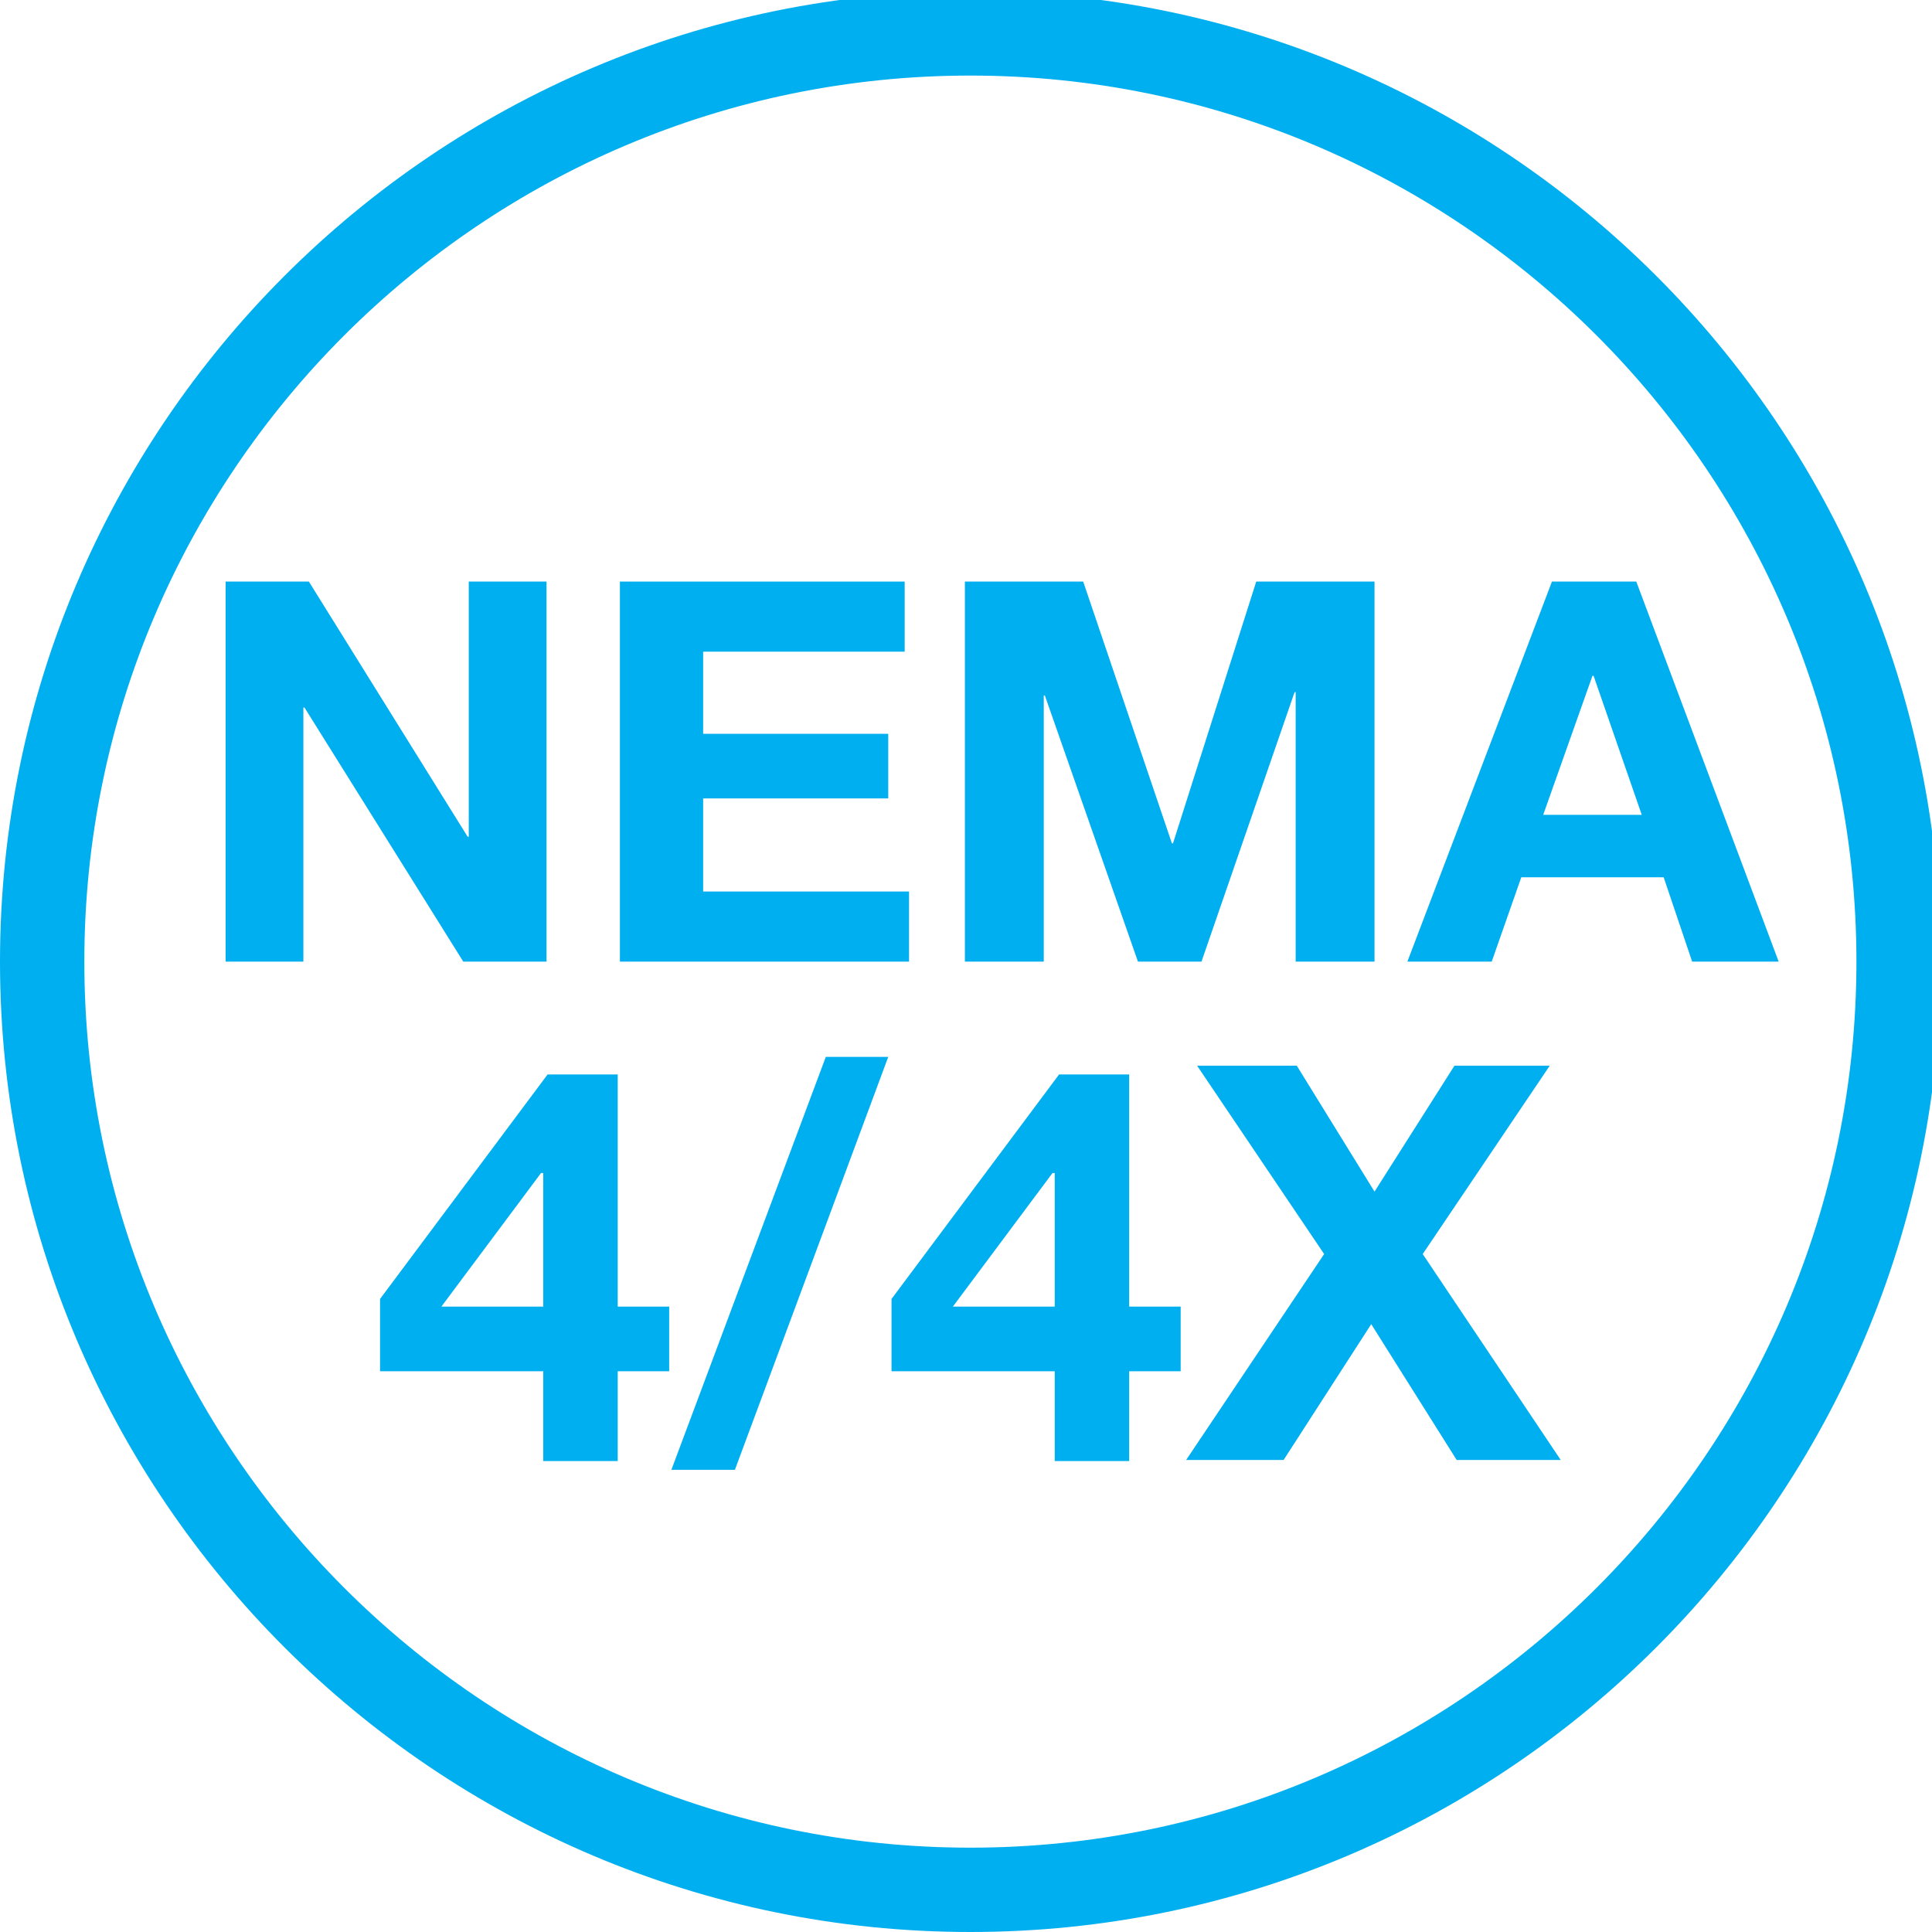
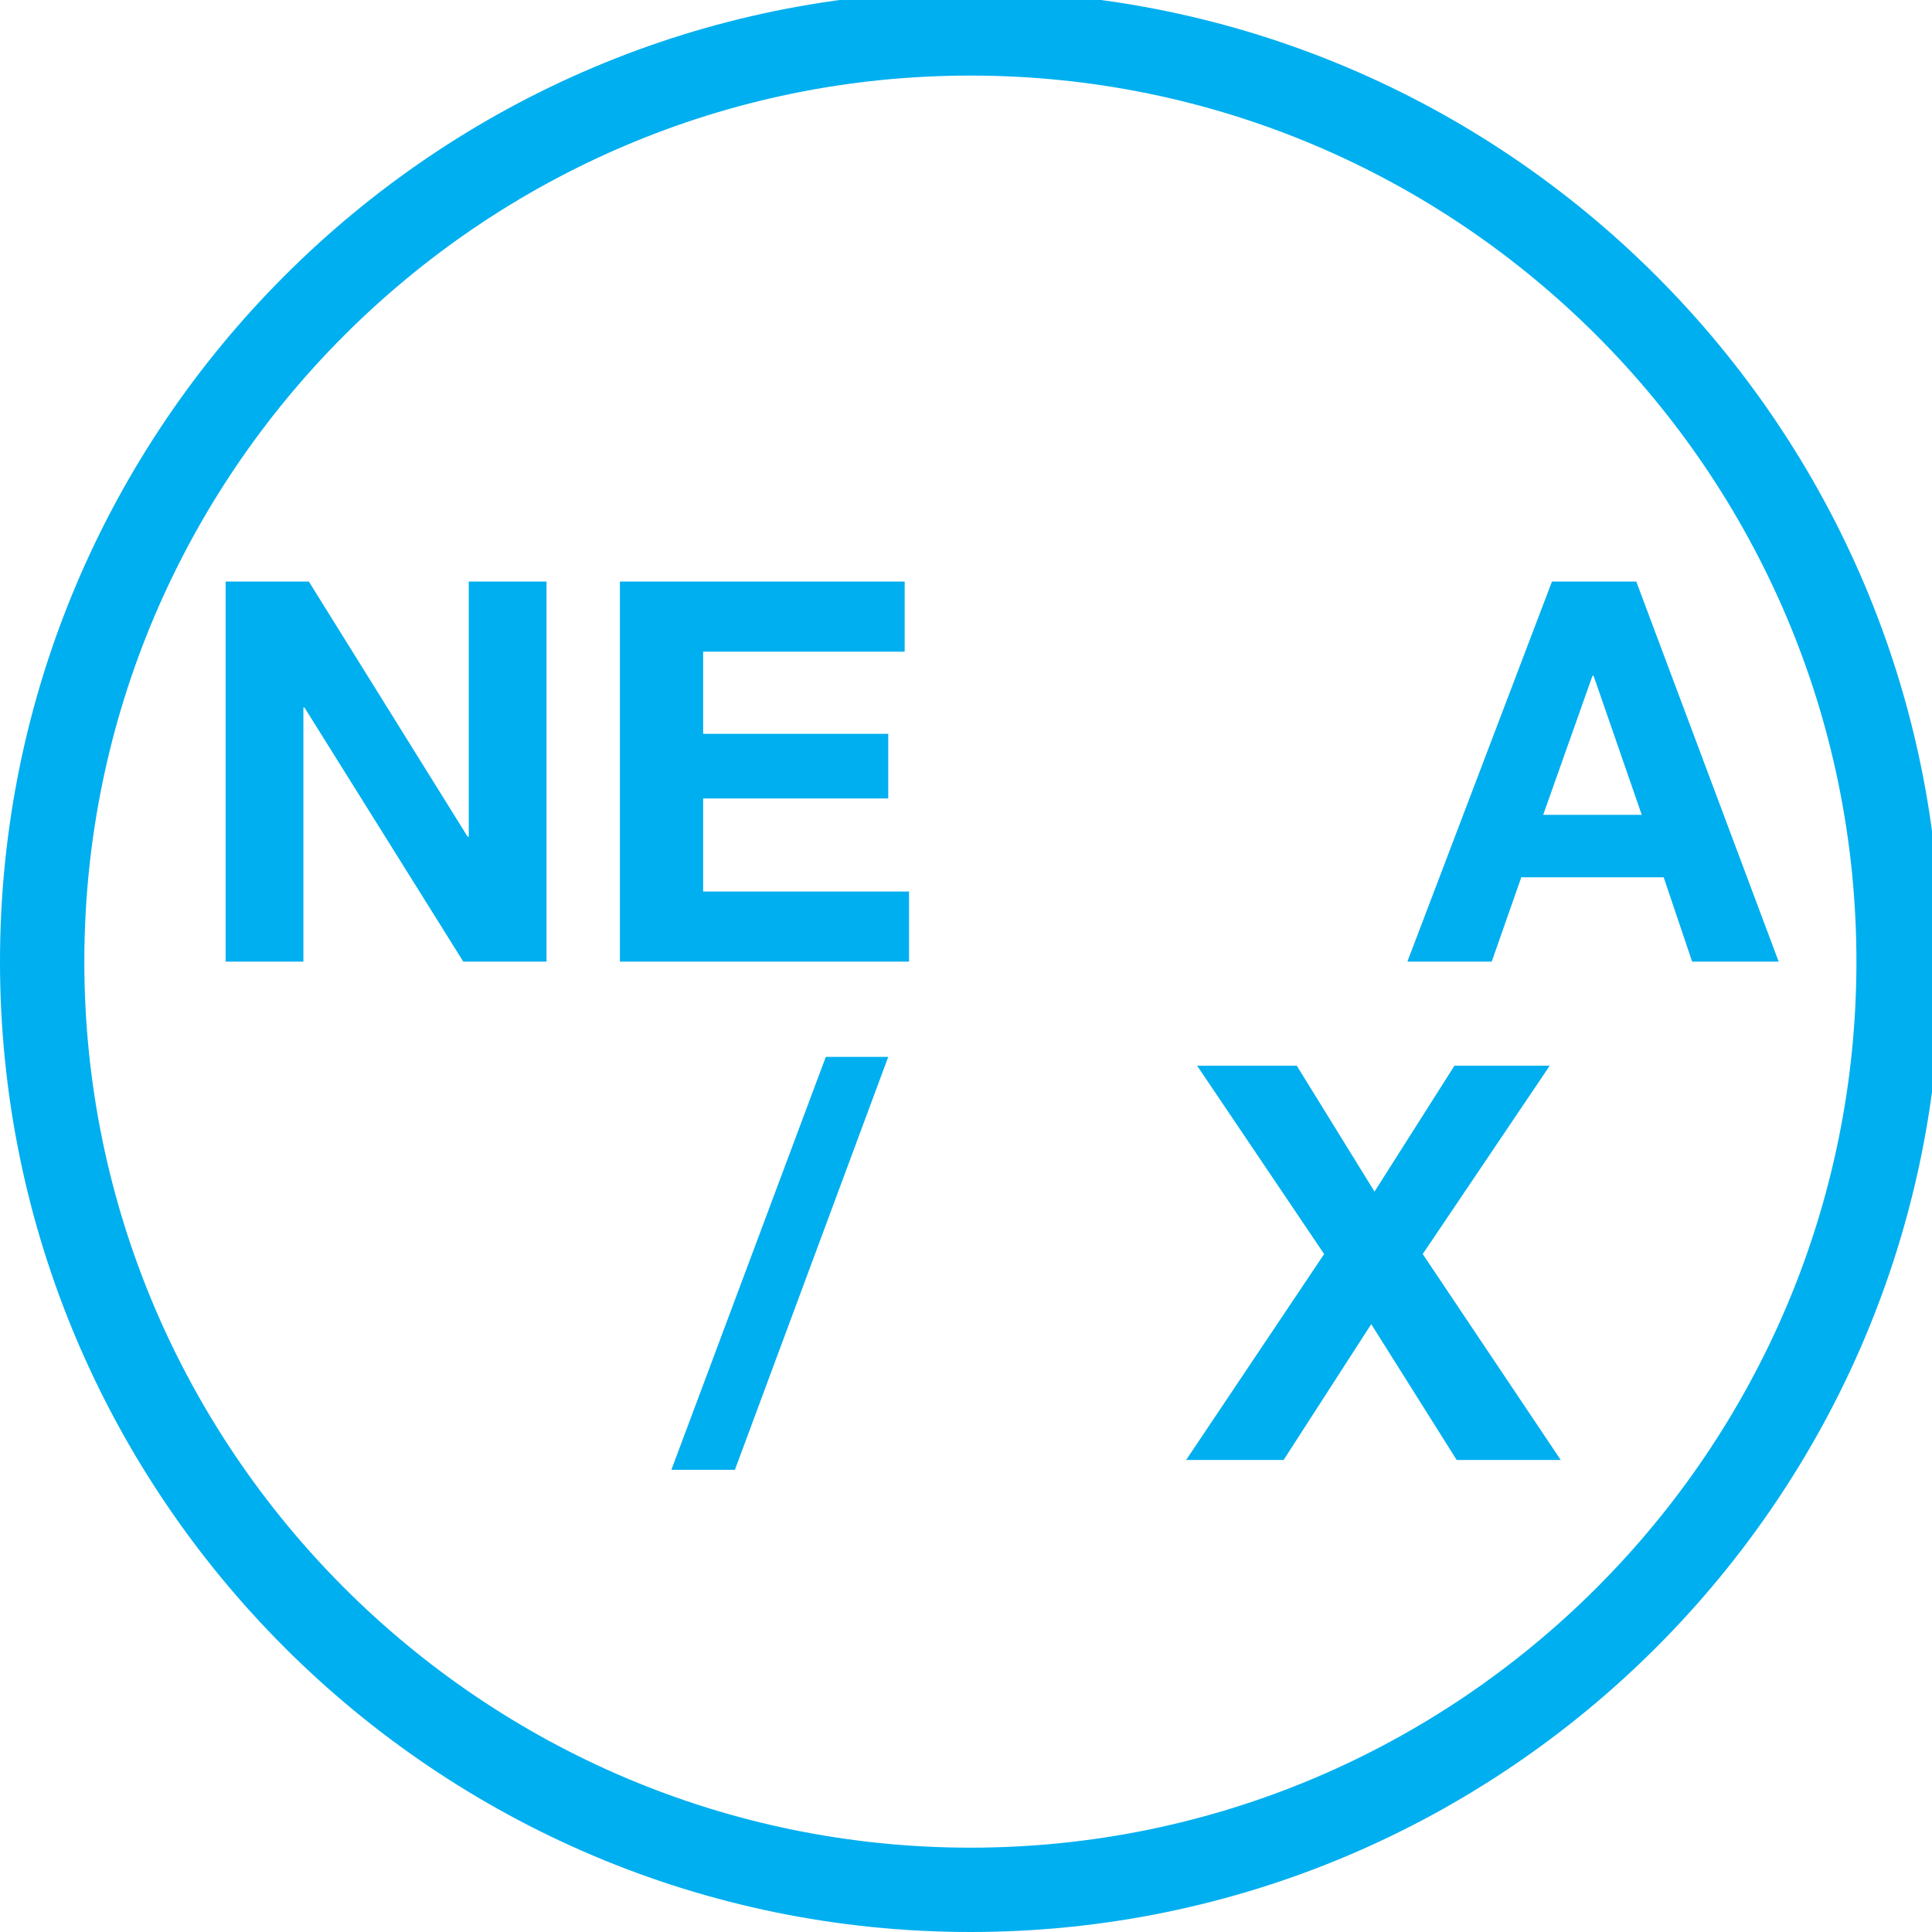
<svg xmlns="http://www.w3.org/2000/svg" xml:space="preserve" width="1.764in" height="1.764in" version="1.1" style="shape-rendering:geometricPrecision; text-rendering:geometricPrecision; image-rendering:optimizeQuality; fill-rule:evenodd; clip-rule:evenodd" viewBox="0 0 1764 1764">
  <defs>
    <style type="text/css">
   
    .fil0 {fill:#00AFEF;fill-rule:nonzero}
   
  </style>
  </defs>
  <g id="Layer_x0020_1">
    <path class="fil0" d="M886 69c-446,0 -809,363 -809,809 0,446 363,809 809,809 446,0 809,-363 809,-809 0,-446 -363,-809 -809,-809zm0 1695c-488,0 -886,-397 -886,-886 0,-488 397,-886 886,-886 488,0 886,397 886,886 0,488 -397,886 -886,886z" />
    <polygon class="fil0" points="206,531 282,531 427,764 428,764 428,531 499,531 499,878 423,878 278,646 277,646 277,878 206,878 " />
    <polygon class="fil0" points="566,531 826,531 826,595 642,595 642,670 811,670 811,729 642,729 642,814 830,814 830,878 566,878 " />
-     <polygon class="fil0" points="881,531 989,531 1070,770 1071,770 1147,531 1255,531 1255,878 1183,878 1183,632 1182,632 1097,878 1039,878 954,635 953,635 953,878 881,878 " />
    <path class="fil0" d="M1499 744l-44 -127 -1 0 -45 127 90 0zm-83 -213l78 0 130 347 -79 0 -26 -77 -130 0 -27 77 -77 0 132 -347z" />
-     <path class="fil0" d="M496 1193l0 -122 -2 0 -91 122 93 0zm-149 -7l153 -205 64 0 0 212 47 0 0 59 -47 0 0 82 -68 0 0 -82 -149 0 0 -65z" />
    <polygon class="fil0" points="754,965 811,965 671,1342 613,1342 " />
-     <path class="fil0" d="M963 1193l0 -122 -2 0 -91 122 93 0zm-149 -7l153 -205 64 0 0 212 47 0 0 59 -47 0 0 82 -68 0 0 -82 -149 0 0 -65z" />
    <polygon class="fil0" points="1209,1145 1093,973 1184,973 1255,1088 1328,973 1415,973 1299,1145 1425,1333 1330,1333 1252,1209 1172,1333 1083,1333 " />
  </g>
</svg>